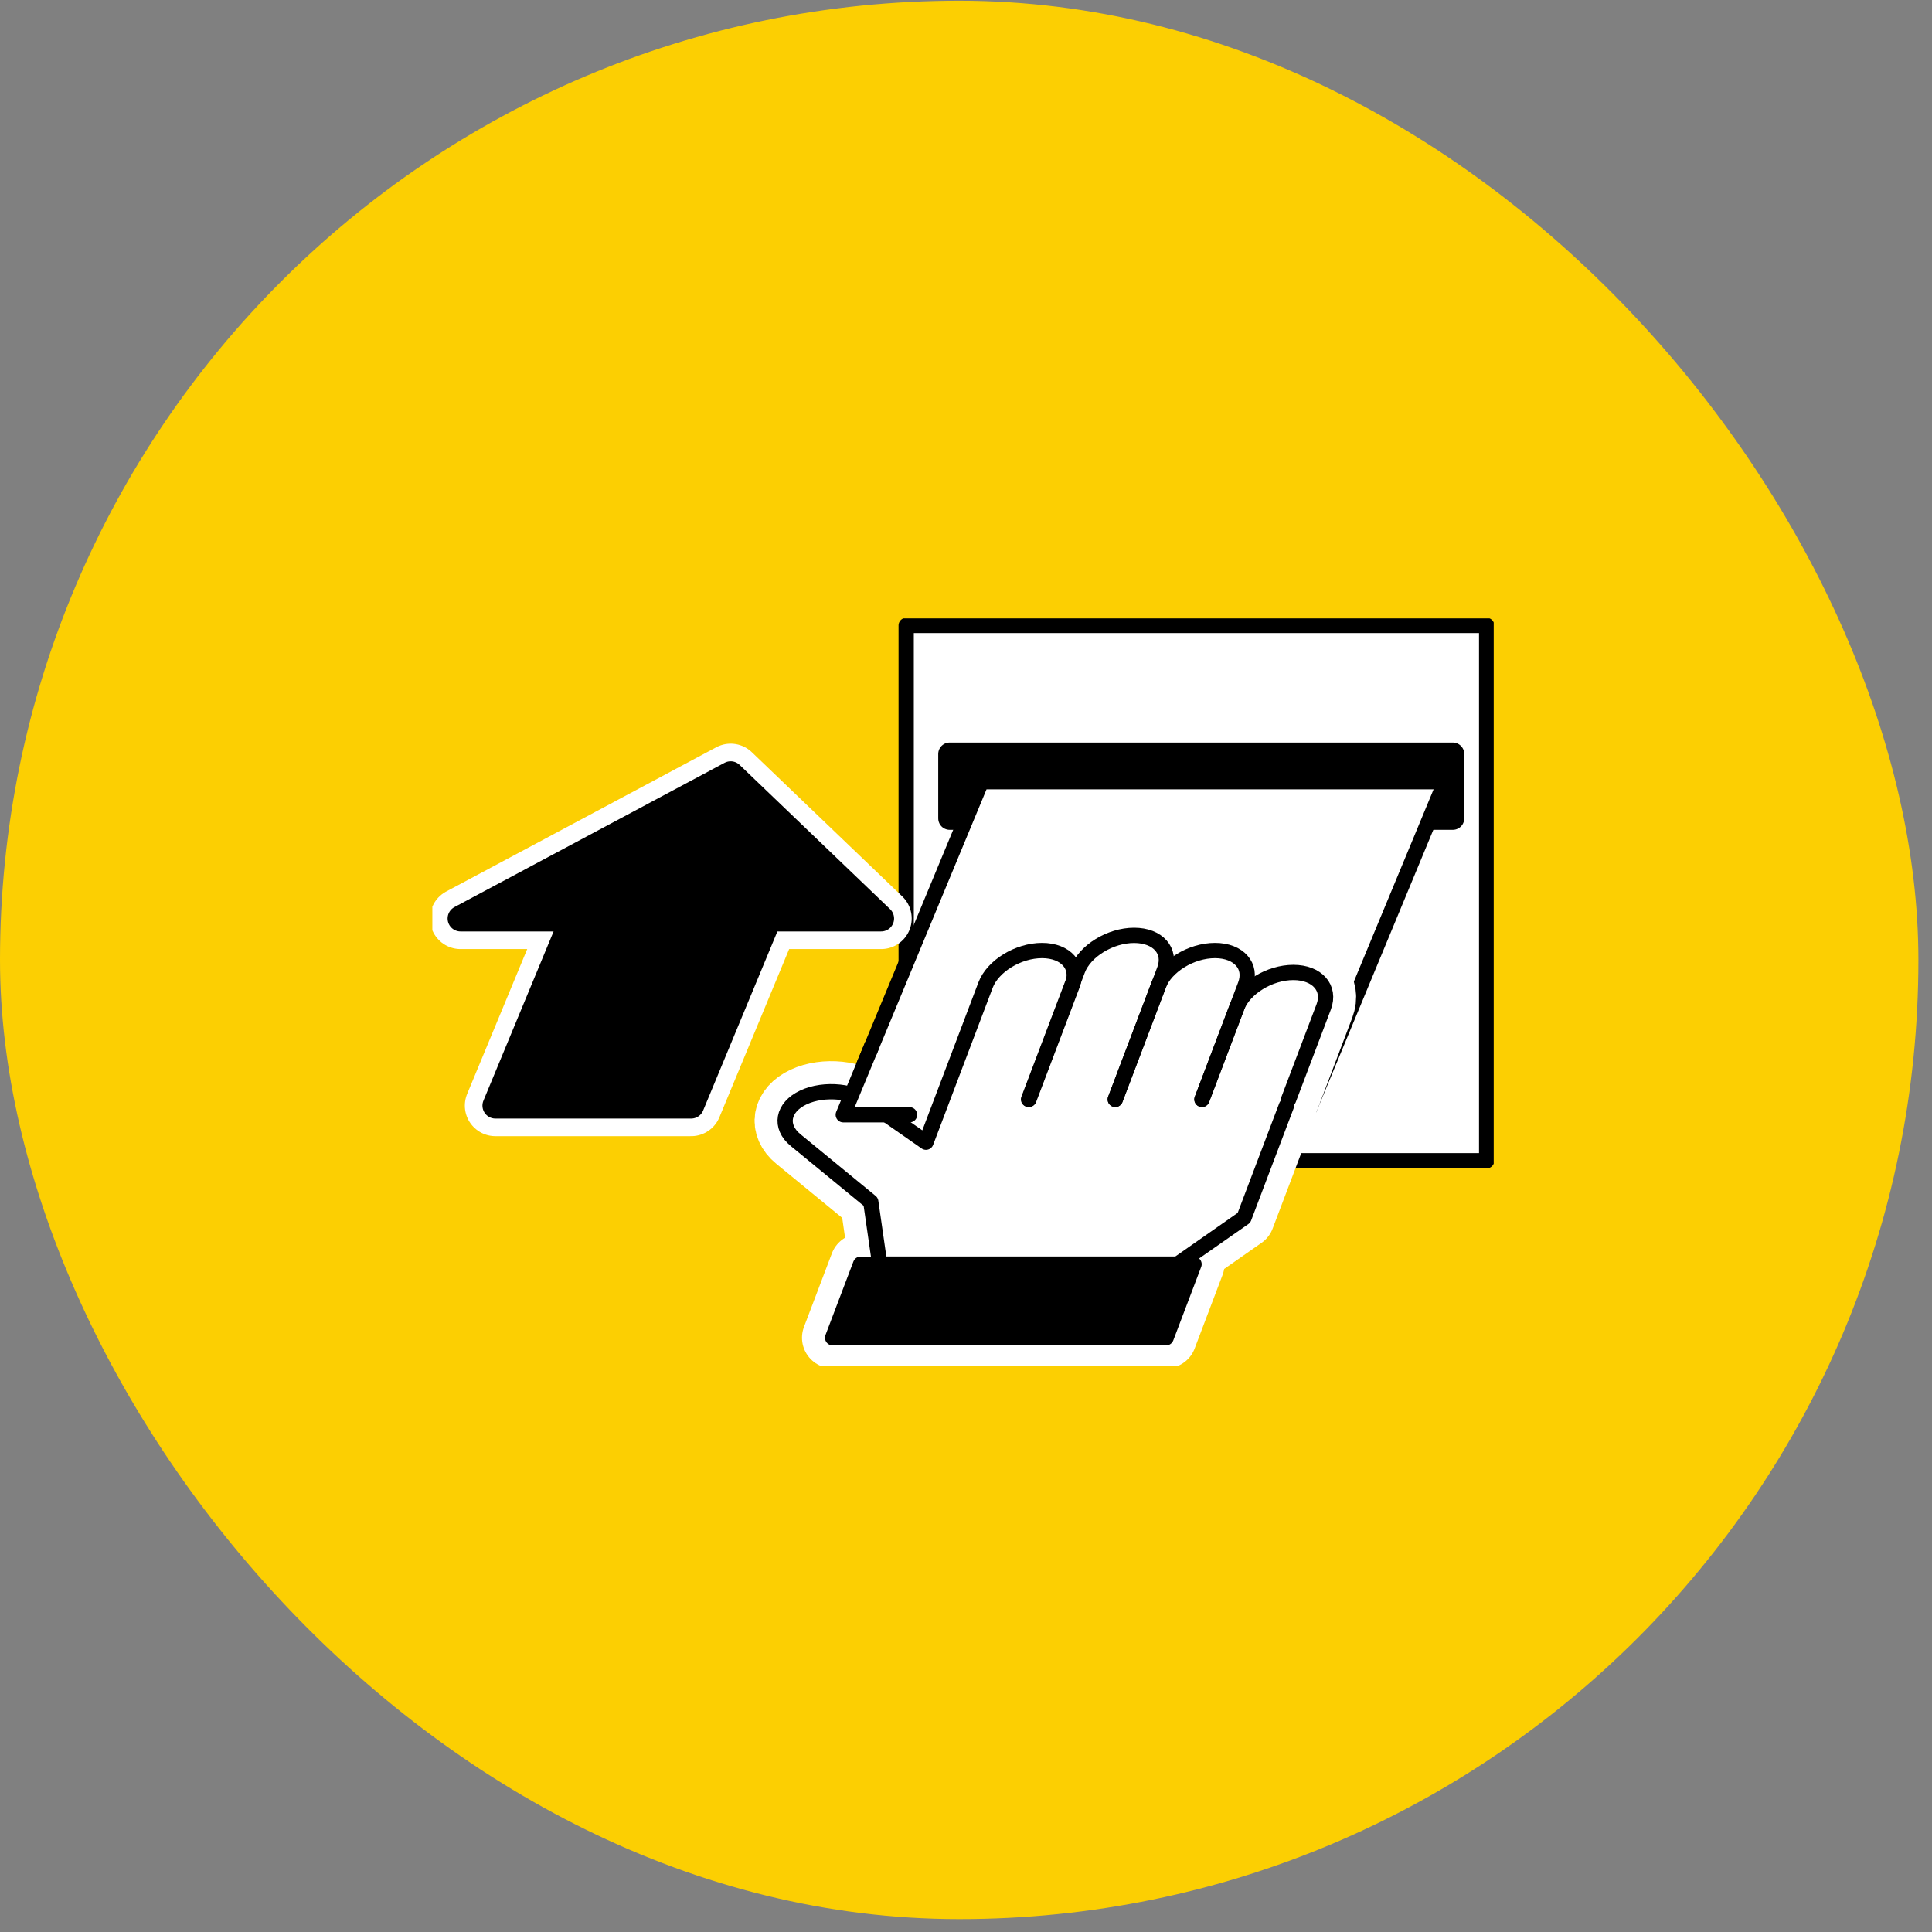
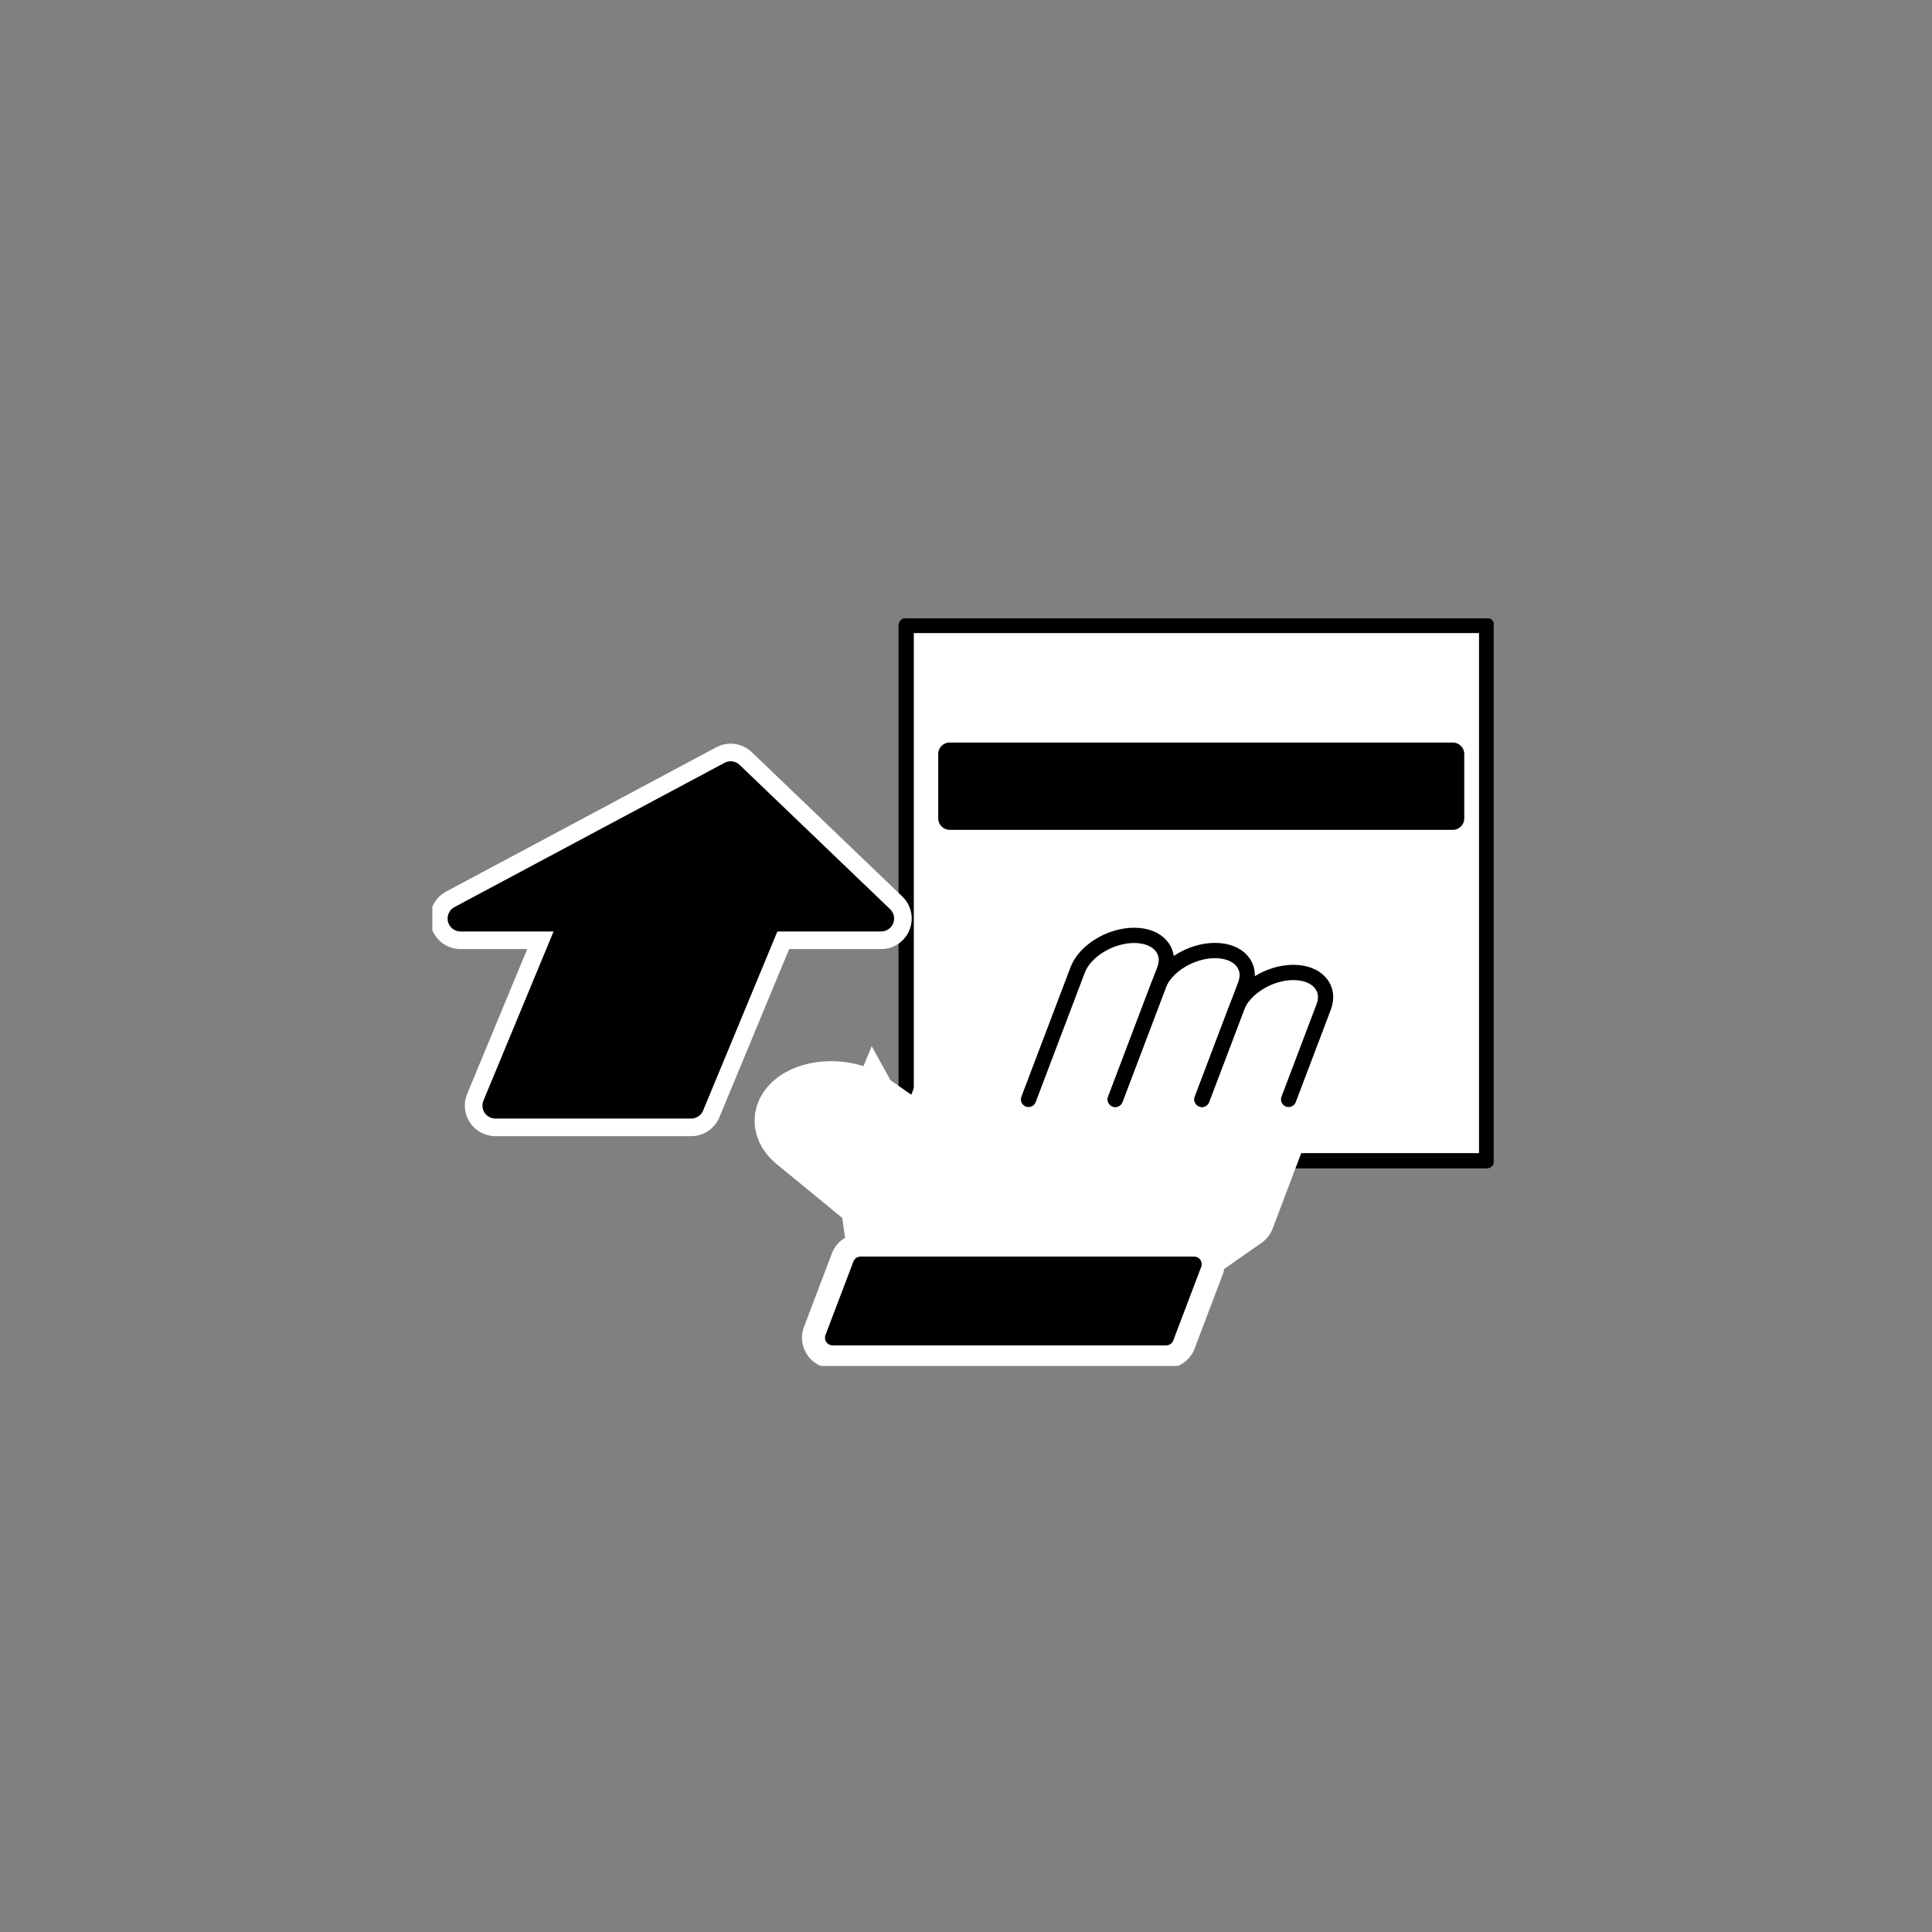
<svg xmlns="http://www.w3.org/2000/svg" width="135" height="135" viewBox="0 0 135 135" fill="none">
  <rect x="0" y="0" width="135" height="135" fill="#808080" stroke="none" />
-   <rect y="0.05" width="134.05" height="134.05" rx="67.025" fill="#FCCF02" />
  <g clip-path="url(#clip0_295_644)">
    <path d="M103.881 43.703H63.32V81.108H103.881V43.703Z" fill="white" stroke="black" stroke-width="1.067" stroke-linecap="round" stroke-linejoin="round" />
    <path d="M101.515 52.686H66.36V57.185H101.515V52.686Z" fill="black" stroke="black" stroke-width="1.601" stroke-linecap="round" stroke-linejoin="round" />
-     <path d="M91.319 77.895H58.924L68.578 54.622H100.973L91.319 77.895Z" fill="white" stroke="black" stroke-width="1.067" stroke-linecap="round" stroke-linejoin="round" />
    <path d="M89.9 77.274L71.899 76.821H90.043L92.492 70.361C92.743 69.701 92.63 69.094 92.246 68.661C91.861 68.222 91.206 67.951 90.373 67.951C89.54 67.951 88.678 68.222 87.968 68.661C87.254 69.099 86.687 69.701 86.436 70.361L87.017 68.828C87.269 68.168 87.155 67.562 86.771 67.128C86.387 66.69 85.731 66.419 84.898 66.419C84.066 66.419 83.203 66.69 82.494 67.128C81.779 67.567 81.213 68.168 80.961 68.828L81.365 67.769C81.617 67.109 81.503 66.503 81.119 66.069C80.734 65.63 80.079 65.359 79.246 65.359C78.413 65.359 77.551 65.63 76.837 66.069C76.122 66.507 75.555 67.109 75.304 67.769L75.018 68.518C75.132 67.981 75.008 67.498 74.683 67.128C74.299 66.69 73.643 66.419 72.811 66.419C71.978 66.419 71.115 66.69 70.401 67.128C69.686 67.567 69.12 68.168 68.868 68.828L65.838 76.821L64.704 79.812L60.93 77.181C60.343 76.703 59.515 76.407 58.648 76.313C57.781 76.225 56.874 76.338 56.14 76.683C55.406 77.028 54.982 77.535 54.883 78.078C54.785 78.62 55.016 79.196 55.603 79.674L60.846 83.976L61.472 88.332H60.127L58.175 93.476H81.479L83.43 88.332H82.297L86.929 85.094L89.895 77.269L89.9 77.274Z" fill="white" stroke="white" stroke-width="4.27" stroke-linecap="round" stroke-linejoin="round" />
-     <path d="M71.899 76.821L74.93 68.829C75.181 68.168 75.067 67.562 74.683 67.129C74.299 66.69 73.643 66.419 72.811 66.419C71.978 66.419 71.115 66.69 70.401 67.129C69.686 67.567 69.12 68.168 68.868 68.829L65.838 76.821L64.704 79.812L60.93 77.181C60.343 76.703 59.515 76.407 58.648 76.314C57.781 76.225 56.874 76.338 56.14 76.683C55.406 77.028 54.982 77.536 54.883 78.078C54.785 78.62 55.016 79.197 55.603 79.674L60.846 83.976L61.472 88.332H82.292L86.924 85.095L89.89 77.27" stroke="black" stroke-width="1.067" stroke-linecap="round" stroke-linejoin="round" />
    <path d="M77.931 76.821L81.366 67.769C81.618 67.109 81.504 66.503 81.12 66.069C80.735 65.63 80.08 65.359 79.247 65.359C78.415 65.359 77.552 65.63 76.838 66.069C76.123 66.507 75.556 67.109 75.305 67.769L71.87 76.821" stroke="black" stroke-width="1.067" stroke-linecap="round" stroke-linejoin="round" />
    <path d="M83.987 76.821L87.017 68.829C87.268 68.168 87.155 67.562 86.771 67.129C86.386 66.69 85.731 66.419 84.898 66.419C84.065 66.419 83.203 66.69 82.493 67.129C81.779 67.567 81.212 68.168 80.961 68.829L77.93 76.821" stroke="black" stroke-width="1.067" stroke-linecap="round" stroke-linejoin="round" />
    <path d="M90.044 76.821L92.493 70.361C92.744 69.701 92.631 69.095 92.246 68.661C91.862 68.222 91.207 67.951 90.374 67.951C89.541 67.951 88.679 68.222 87.969 68.661C87.255 69.1 86.688 69.701 86.437 70.361L83.987 76.821" stroke="black" stroke-width="1.067" stroke-linecap="round" stroke-linejoin="round" />
    <path d="M81.484 93.476H58.18L60.132 88.337H83.435L81.484 93.476Z" fill="black" stroke="black" stroke-width="1.067" stroke-linecap="round" stroke-linejoin="round" />
    <path d="M61.571 64.182L51.055 54.1L32.181 64.182H40.036L34.616 77.255H48.295L53.716 64.182H61.571Z" stroke="white" stroke-width="4.27" stroke-linecap="round" stroke-linejoin="round" />
    <path d="M61.571 64.182L51.055 54.1L32.181 64.182H40.036L34.616 77.255H48.295L53.716 64.182H61.571Z" fill="black" />
    <path d="M61.571 64.182L51.055 54.1L32.181 64.182H40.036L34.616 77.255H48.295L53.716 64.182H61.571Z" stroke="black" stroke-width="1.809" stroke-linecap="round" stroke-linejoin="round" />
    <path d="M63.556 77.895H58.924L60.91 73.106" fill="white" />
-     <path d="M63.556 77.895H58.924L60.91 73.106" stroke="black" stroke-width="1.067" stroke-linecap="round" stroke-linejoin="round" />
  </g>
  <defs>
    <clipPath id="clip0_295_644">
      <rect width="74.163" height="52.237" fill="white" transform="translate(30.211 43.21)" />
    </clipPath>
  </defs>
</svg>